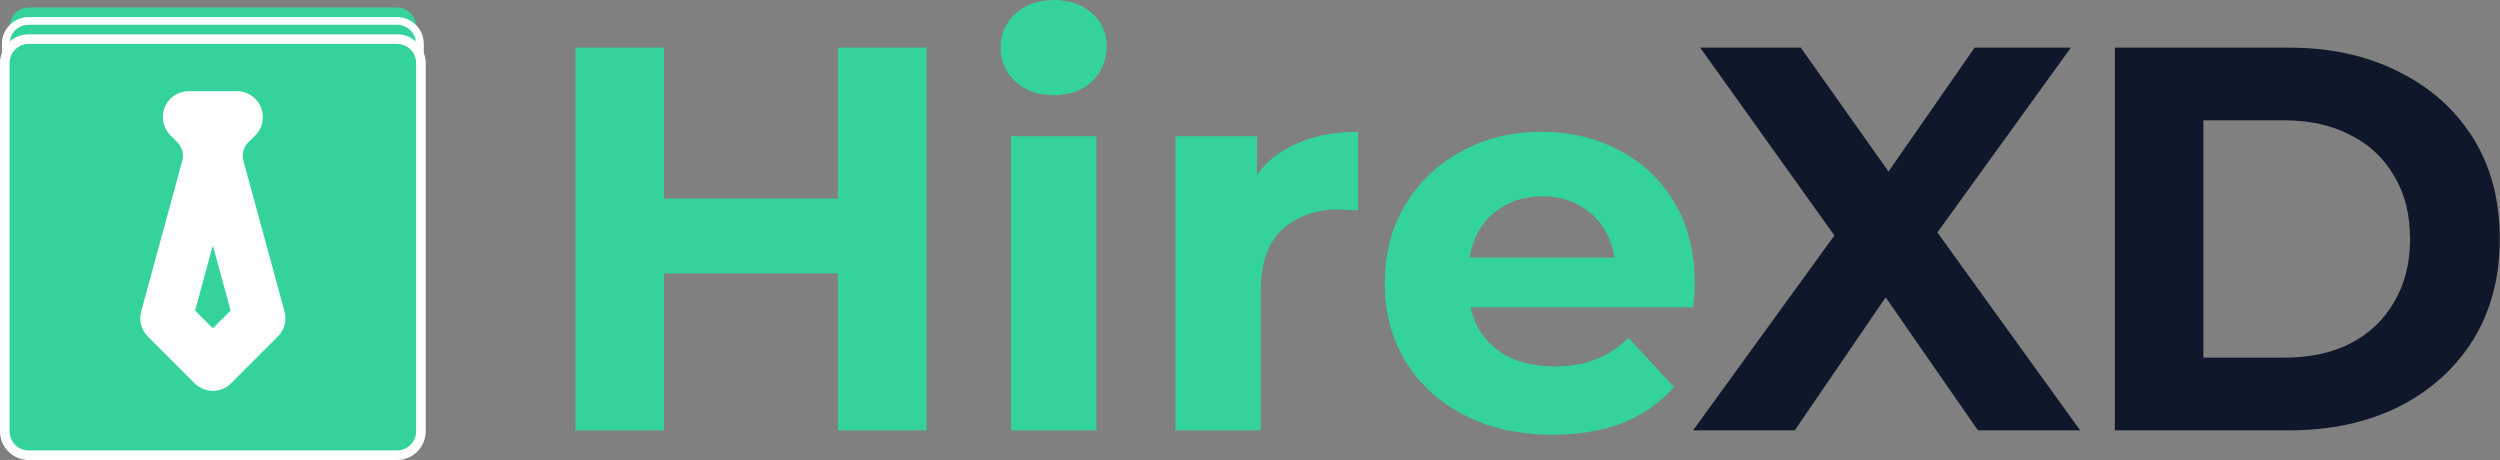
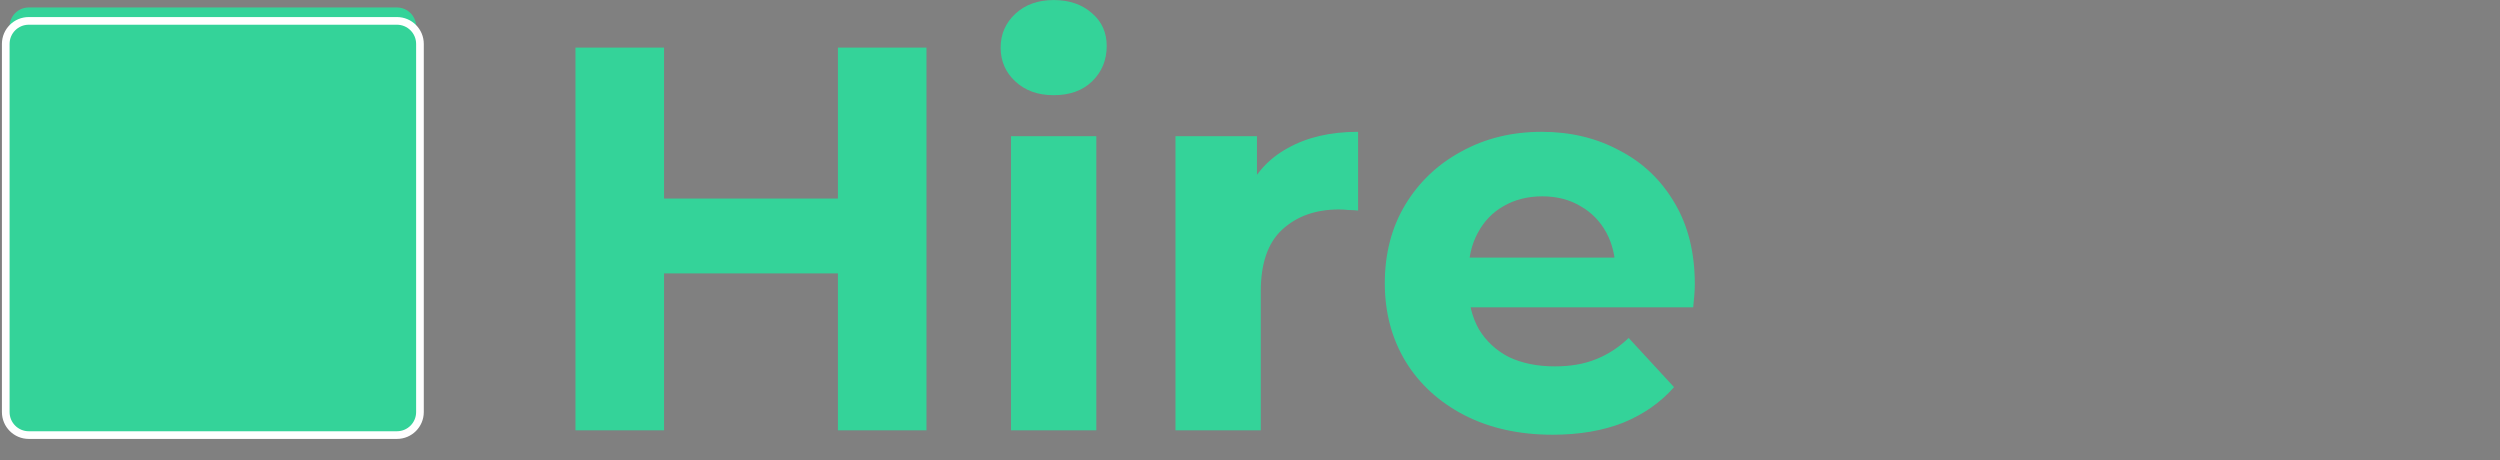
<svg xmlns="http://www.w3.org/2000/svg" width="1005" height="185" viewBox="0 0 1005 185" fill="none">
  <rect x="0" y="0" width="1005" height="185" fill="#808080" stroke="none" />
  <path d="M336.842 19.143H372.449V173H336.842V19.143ZM266.947 173H231.34V19.143H266.947V173ZM339.479 109.919H264.309V79.806H339.479V109.919ZM406.433 173V54.75H440.721V173H406.433ZM423.577 38.265C417.276 38.265 412.148 36.434 408.191 32.77C404.235 29.107 402.257 24.564 402.257 19.143C402.257 13.721 404.235 9.179 408.191 5.516C412.148 1.852 417.276 0.021 423.577 0.021C429.878 0.021 435.006 1.779 438.963 5.296C442.919 8.666 444.897 13.062 444.897 18.483C444.897 24.198 442.919 28.96 438.963 32.77C435.153 36.434 430.024 38.265 423.577 38.265ZM472.543 173V54.75H505.293V88.159L500.677 78.488C504.194 70.135 509.835 63.835 517.602 59.585C525.368 55.189 534.819 52.991 545.955 52.991V84.642C544.49 84.496 543.171 84.422 541.999 84.422C540.827 84.276 539.581 84.203 538.262 84.203C528.884 84.203 521.265 86.913 515.404 92.335C509.689 97.61 506.832 105.889 506.832 117.172V173H472.543ZM624.17 174.758C610.689 174.758 598.82 172.121 588.563 166.846C578.452 161.571 570.613 154.391 565.045 145.306C559.477 136.074 556.693 125.597 556.693 113.875C556.693 102.006 559.403 91.529 564.825 82.444C570.393 73.213 577.94 66.033 587.464 60.904C596.989 55.629 607.759 52.991 619.774 52.991C631.35 52.991 641.754 55.483 650.985 60.465C660.363 65.3 667.763 72.334 673.184 81.565C678.606 90.65 681.317 101.566 681.317 114.314C681.317 115.633 681.244 117.172 681.097 118.93C680.951 120.542 680.804 122.081 680.657 123.546H584.607V103.544H662.634L649.446 109.479C649.446 103.325 648.201 97.976 645.71 93.434C643.219 88.891 639.775 85.375 635.38 82.884C630.984 80.246 625.855 78.927 619.994 78.927C614.133 78.927 608.931 80.246 604.388 82.884C599.992 85.375 596.549 88.965 594.058 93.654C591.567 98.196 590.321 103.618 590.321 109.919V115.194C590.321 121.641 591.713 127.356 594.497 132.338C597.428 137.173 601.458 140.91 606.586 143.547C611.861 146.038 618.016 147.284 625.049 147.284C631.35 147.284 636.845 146.331 641.534 144.427C646.369 142.522 650.765 139.664 654.722 135.854L672.965 155.636C667.543 161.79 660.729 166.553 652.524 169.923C644.318 173.147 634.867 174.758 624.17 174.758Z" fill="#34D399" />
-   <path d="M680.608 173L746.766 81.785V107.721L683.465 19.143H723.907L767.647 80.906L750.723 81.125L793.803 19.143H832.487L769.625 106.182V80.686L836.223 173H795.121L749.843 107.721H766.108L721.49 173H680.608ZM850.16 173V19.143H920.055C936.759 19.143 951.485 22.366 964.234 28.814C976.982 35.115 986.946 43.98 994.126 55.409C1001.31 66.839 1004.9 80.393 1004.9 96.071C1004.9 111.604 1001.31 125.158 994.126 136.734C986.946 148.163 976.982 157.101 964.234 163.549C951.485 169.85 936.759 173 920.055 173H850.16ZM885.766 143.767H918.296C928.553 143.767 937.419 141.862 944.892 138.052C952.511 134.096 958.372 128.528 962.475 121.348C966.725 114.168 968.849 105.742 968.849 96.071C968.849 86.254 966.725 77.828 962.475 70.795C958.372 63.615 952.511 58.12 944.892 54.31C937.419 50.354 928.553 48.376 918.296 48.376H885.766V143.767Z" fill="#0F172A" />
  <g clip-path="url(#clip0_0_1)">
    <path d="M159.572 3H11.563C7.306 3 3.855 6.452 3.855 10.709V158.717C3.855 162.975 7.306 166.426 11.563 166.426H159.572C163.829 166.426 167.28 162.975 167.28 158.717V10.709C167.28 6.452 163.829 3 159.572 3Z" fill="#34D399" />
    <path d="M159.571 8.396H11.563C6.454 8.396 2.313 12.538 2.313 17.647V165.655C2.313 170.764 6.454 174.905 11.563 174.905H159.571C164.68 174.905 168.822 170.764 168.822 165.655V17.647C168.822 12.538 164.68 8.396 159.571 8.396Z" fill="#34D399" stroke="white" stroke-width="3.083" />
-     <path d="M159.572 15.72H11.563C6.242 15.72 1.927 20.034 1.927 25.355V173.364C1.927 178.685 6.242 183 11.563 183H159.572C164.893 183 169.208 178.685 169.208 173.364V25.355C169.208 20.034 164.893 15.72 159.572 15.72Z" fill="#34D399" stroke="white" stroke-width="3.854" />
-     <path d="M92.497 49.836L92.496 49.837C87.902 54.432 86.118 61.138 87.83 67.412C87.83 67.413 87.83 67.414 87.83 67.414L104.336 127.933L85.567 146.701L66.8 127.933L83.305 67.412L83.305 67.412C85.016 61.141 83.235 54.433 78.638 49.836C78.638 49.836 78.638 49.836 78.638 49.836L75.87 47.068H95.265L92.497 49.836ZM64.426 125.56C64.426 125.56 64.427 125.56 64.427 125.561L64.426 125.56ZM105.135 37.199L105.135 37.199C105.135 37.199 105.135 37.199 105.135 37.199Z" fill="#34D399" stroke="white" stroke-width="20.814" stroke-linejoin="round" />
  </g>
  <defs>
    <clipPath id="clip0_0_1">
      <rect width="171.134" height="181.927" fill="white" transform="translate(0 3)" />
    </clipPath>
  </defs>
</svg>